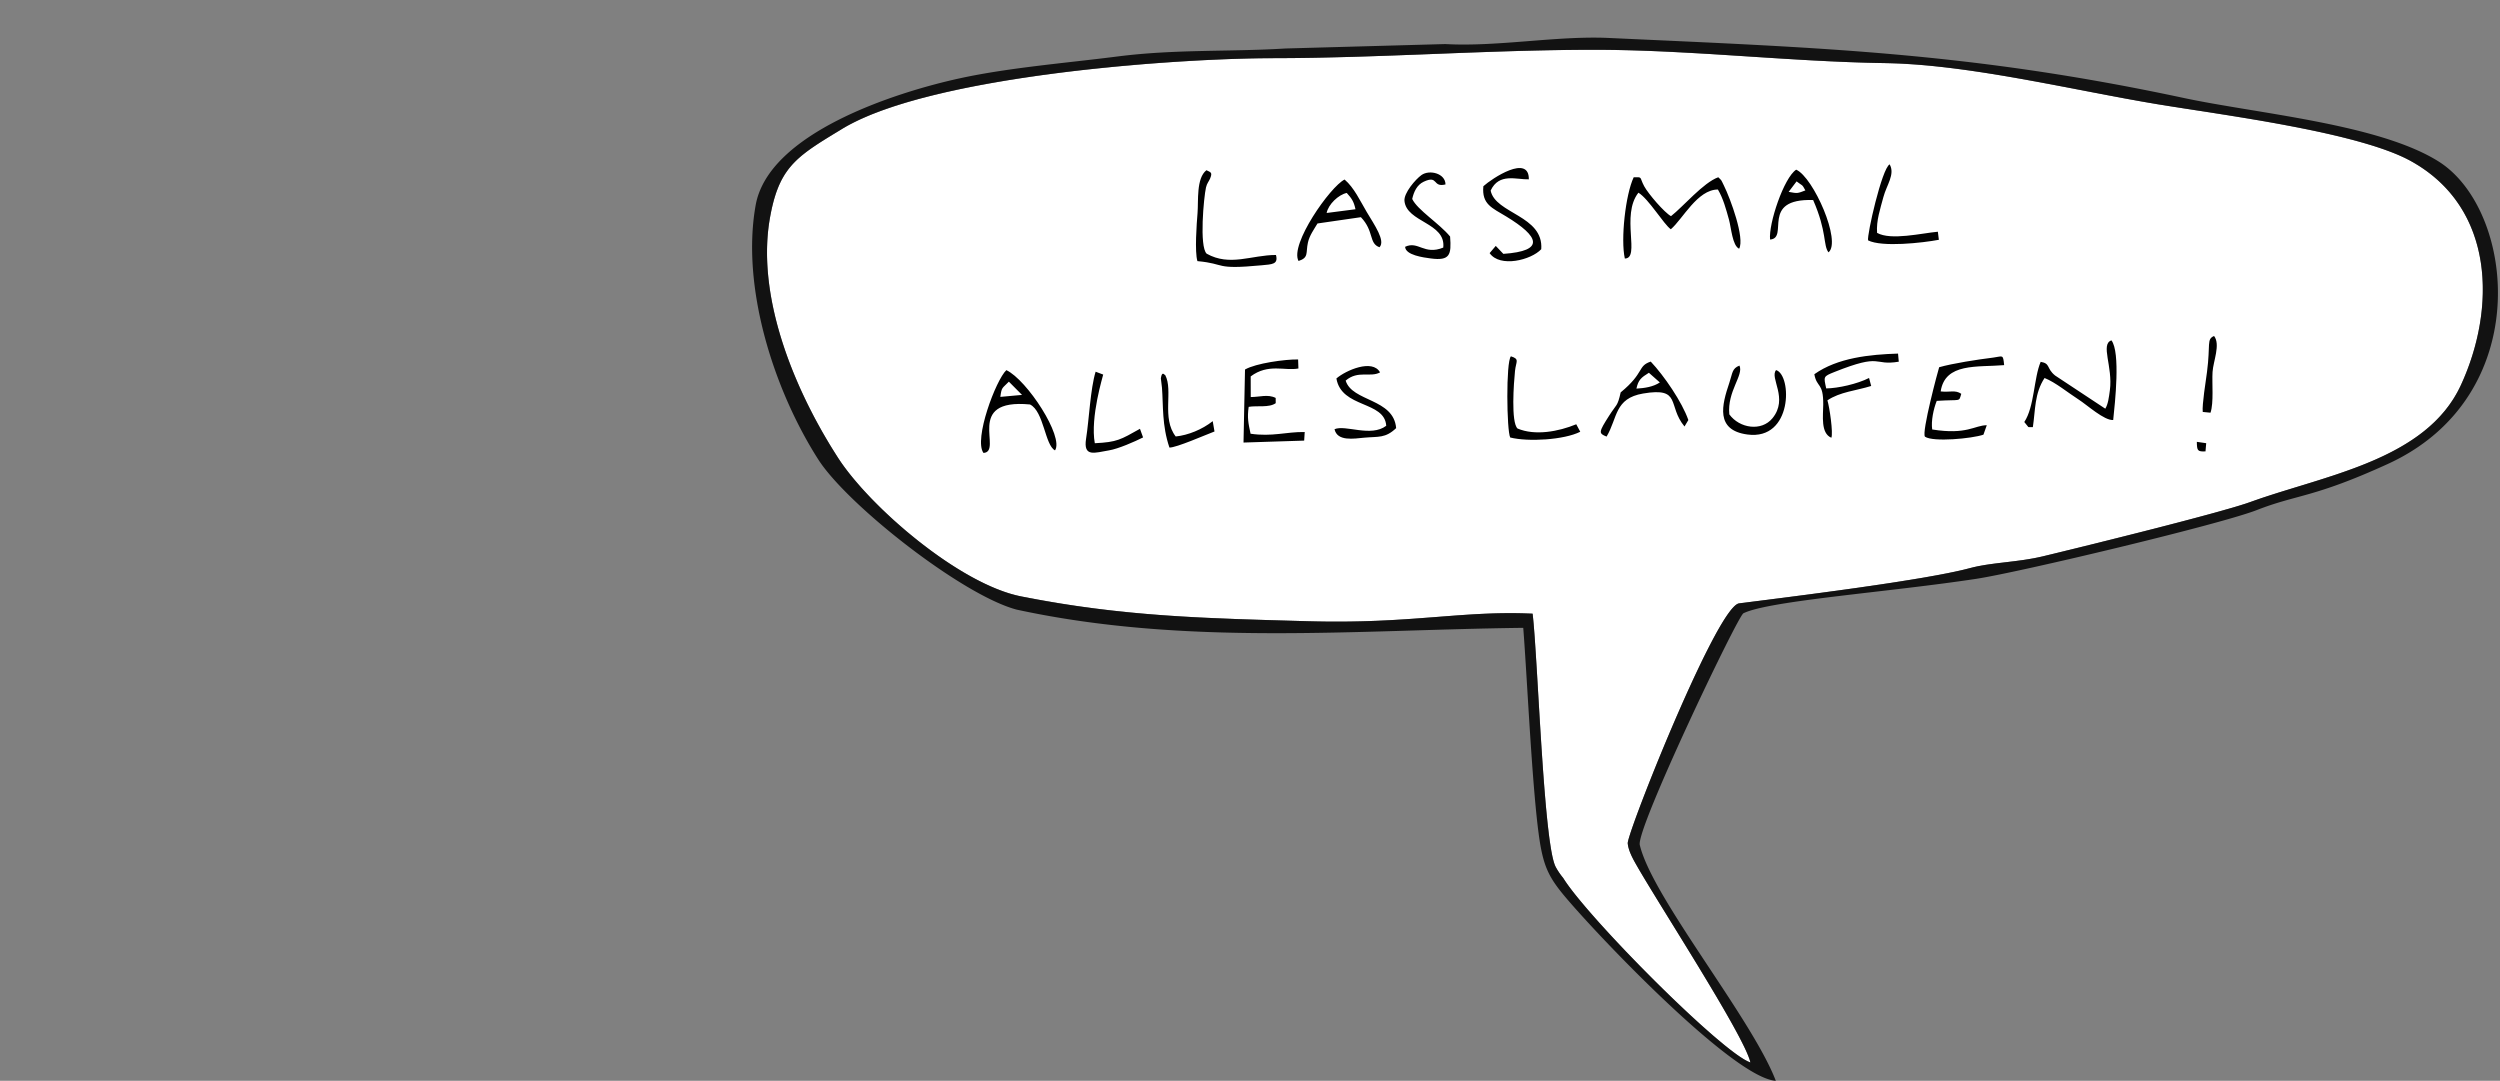
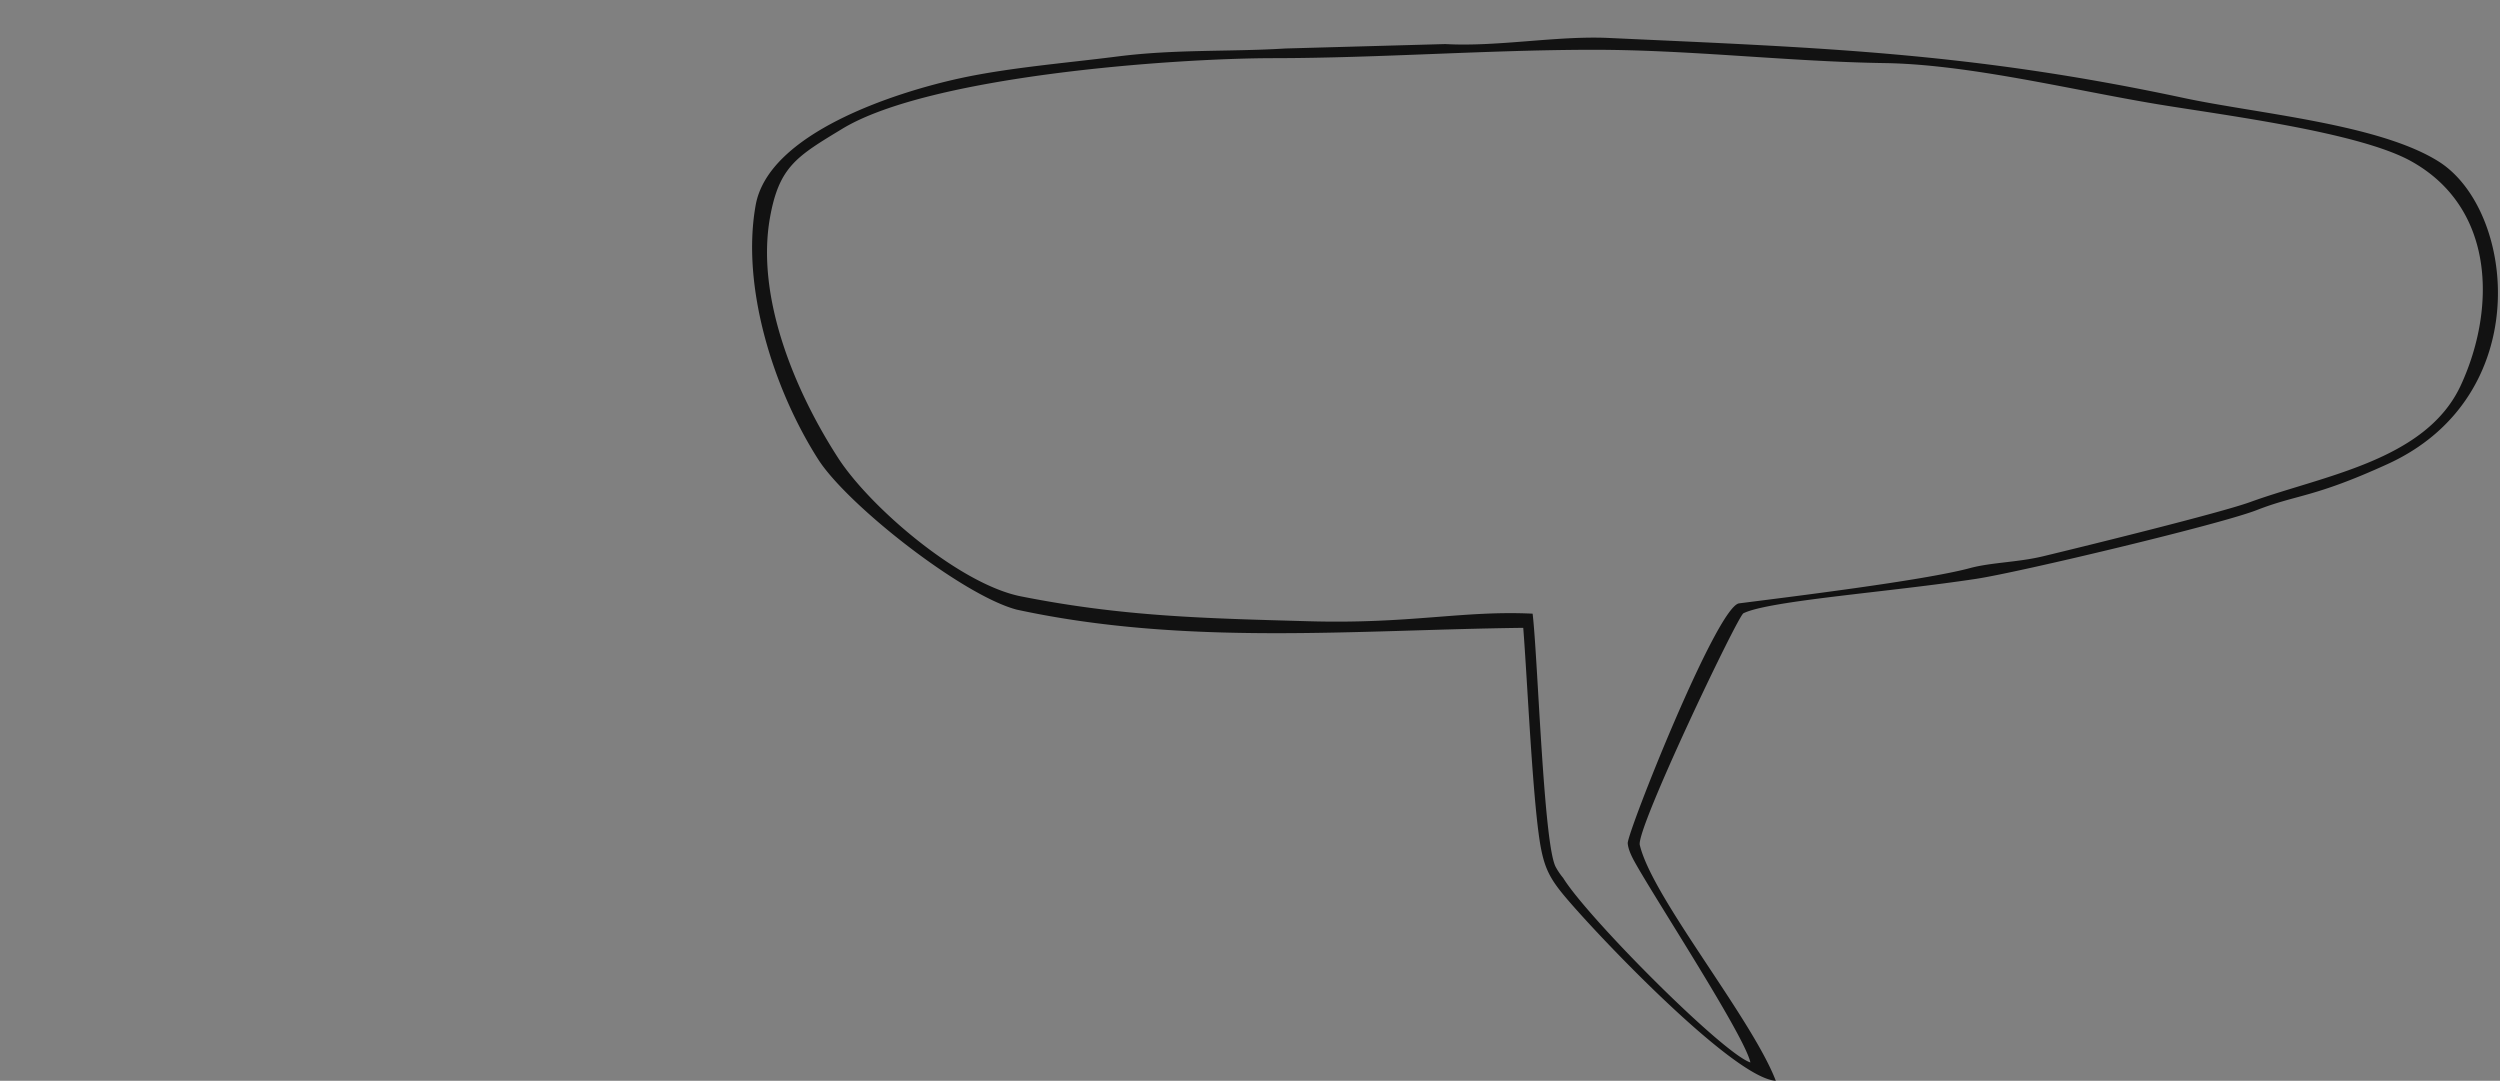
<svg xmlns="http://www.w3.org/2000/svg" id="Ebene_1" width="272.231" height="117.692">
  <rect width="100%" height="100%" fill="#808080" stroke="none" />
  <g id="Lass_mal_alles_laufen">
-     <path fill="#FFF" d="M262.541 17.547c-5.721-3.173-20.516-5.021-27.615-6.199-9.23-1.532-20.504-4.338-29.697-4.477-10.57-.159-21.285-1.468-31.93-1.449-11.414.019-23.144.901-34.585.913-11.222.012-37.573 1.966-47.006 7.697-4.925 2.993-6.876 4.084-7.868 9.699-1.516 8.588 2.641 18.732 7.423 26.132 3.474 5.374 13.225 13.749 19.916 15.079 11.134 2.211 20.054 2.389 31.298 2.707 11.1.314 16.796-1.188 24.415-.824.574 4.855 1.186 25.078 2.508 27.57.207.393.477.793.818 1.209 2.684 4.348 17.408 19.129 20.389 20.09-.631-2.934-10.469-17.951-12.646-21.918-.445-.811-.664-1.42-.713-1.941-.1-1.061 9.707-25.822 12.127-26.133 5.229-.67 20.061-2.471 25.143-3.84 2.314-.623 5.209-.625 7.936-1.281 4.918-1.183 19.383-4.75 22.598-5.917 7.992-2.9 19.137-4.511 22.924-12.731 3.805-8.263 3.772-19.281-5.435-24.386z" />
    <path fill="#121212" d="M265.539 17.579c-6.535-4.096-19.684-5.188-27.76-6.914-23.268-4.972-39.525-5.468-62.59-6.531-5.658-.261-12.09.983-17.809.664l-17.372.481c-6.249.38-12 .062-18.381.878-5.417.692-11.717 1.204-17.01 2.349-7.201 1.557-20.92 6.003-22.328 13.825-1.593 8.852 1.908 20.013 6.807 27.689 3.167 4.963 15.724 14.818 21.62 16.365 18.389 3.979 36.843 2.199 55.155 1.982.467 5.9 1.063 19.896 1.982 24.273.422 2.004 1.006 3.098 2.355 4.744 3.32 4.043 18.488 20.018 23.166 20.307-2.611-6.818-13.486-19.984-14.813-25.688-.406-1.75 10.66-24.912 11.285-25.221 2.791-1.381 15.828-2.297 25.377-3.756 4.648-.709 26.473-5.904 30.516-7.48 4.469-1.742 6.141-1.314 14.238-5.006 16.191-7.378 13.925-27.718 5.562-32.961zm2.436 24.353c-3.787 8.221-14.932 9.831-22.924 12.731-3.215 1.168-17.68 4.734-22.598 5.917-2.727.656-5.621.658-7.936 1.281-5.082 1.369-19.914 3.17-25.143 3.84-2.42.311-12.227 25.072-12.127 26.133.049.521.268 1.131.713 1.941 2.178 3.967 12.016 18.984 12.646 21.918-2.98-.961-17.705-15.742-20.389-20.09a7.182 7.182 0 0 1-.818-1.209c-1.322-2.492-1.934-22.715-2.508-27.57-7.619-.363-13.315 1.139-24.415.824-11.245-.318-20.164-.496-31.298-2.707-6.691-1.33-16.442-9.705-19.916-15.079-4.782-7.399-8.939-17.544-7.423-26.132.992-5.615 2.943-6.706 7.868-9.699 9.433-5.731 35.784-7.686 47.006-7.697 11.441-.012 23.171-.895 34.585-.913 10.645-.019 21.359 1.29 31.93 1.449 9.193.139 20.467 2.944 29.697 4.477 7.1 1.178 21.895 3.026 27.615 6.199 9.208 5.106 9.241 16.124 5.435 24.386z" />
-     <path fill-rule="evenodd" clip-rule="evenodd" d="M176.932 28.153c1.725-.015-.467-4.698 1.48-7.171 1.131.689 2.768 3.458 3.529 3.983 1.301-1.114 2.896-4.325 5.125-4.328.582.98.889 2.136 1.207 3.284.246.888.369 2.821 1.105 3.164.633-1.138-.939-5.439-1.662-6.889-.34-.683-.193-.491-.611-.894-1.635.589-3.814 3.197-5.146 4.236-.709-.378-2.473-2.431-2.918-3.255-.559-1.04-.127-.991-1.143-.982-.894 1.884-1.433 6.766-.966 8.852M211.16 39.988c-.096.272-1.945 7.147-1.543 7.564.875.606 5.129.207 6.365-.22l.363-1.029c-1.318.003-2.156 1.072-5.943.463-.133-.93.143-2.224.494-3.114 2.73-.18 2.383.164 2.672-.769-.658-.452-1.223-.146-2.242-.26.475-3.146 3.984-2.615 6.91-2.863-.119-1.241-.139-.951-1.188-.821-1.726.213-4.396.626-5.888 1.049M141.401 28.42c1.141-.367.775-.884 1.021-2.002.172-.781.663-1.443 1.043-2.083l4.728-.685c1.461 1.536.838 2.854 2.023 3.273.674-.695-.541-2.412-1.391-3.842-.709-1.194-1.363-2.64-2.41-3.532-1.557.765-5.998 7.081-5.014 8.871m3.059-5.228c.182-.935 1.283-1.991 2.191-2.182.52.574.768.91.951 1.776l-3.142.406zM107.095 49.322c2.176-.133-2.176-5.969 5.066-5.278 1.512.749 1.625 4.447 2.722 4.998.994-1.467-3.05-7.678-5.298-8.737-1.132 1.051-3.577 7.549-2.49 9.017m1.835-6.104c.146-1.101.19-.891.928-1.659l1.433 1.443-2.361.216zM229.25 44.503l-5.469-3.615c-.973-.791-.473-1.3-1.566-1.488-.752 1.75-.68 4.91-1.785 6.554.625.707.213.531.932.56.283-1.875.168-3.668 1.275-5.353 1.199.479 2.551 1.604 3.701 2.34.943.604 2.793 2.304 3.773 2.236.191-1.828.809-7.363-.191-8.675-1.229.422.174 2.875-.17 5.429-.109.801-.195 1.518-.5 2.012M135.572 40.238l-.163 7.952 6.606-.211.058-.935c-2.029-.03-3.535.532-5.895.186-.24-1.135-.38-1.719-.205-2.927.912-.158 2.223.117 2.943-.401l-.004-.57c-.851-.434-1.77-.092-2.715-.096l-.006-2.247c1.92-1.44 3.705-.578 5.197-.863l-.033-.984c-1.414-.025-4.608.415-5.783 1.096M130.39 28.435c3.196.294 1.755.947 6.97.455 1.195-.112 1.848-.106 1.585-1.125-2.663-.001-5.015 1.278-7.548-.14-.819-.774-.314-6.164-.074-7.212.11-.478.314-.644.451-.978.273-.669.077-.662-.402-.9-1.125.875-.859 3.352-.969 4.666-.096 1.156-.322 4.214-.013 5.234M161.527 20.277c-.191 1.977.957 2.364 2.49 3.296 3.588 2.182 4.281 3.755-.314 4.071l-.826-.867-.668.786c1.121 1.609 4.523.756 5.621-.429.268-3.661-5.006-3.859-5.51-6.382.912-1.963 2.836-1.178 4.158-1.224.038-2.774-3.996-.114-4.951.749M197.568 40.75c.27 1.513.988.856.969 3.313-.01 1.202-.293 3.117.883 3.605.215-.507-.197-3.323-.428-4.073 1.363-.927 3.143-1.055 4.766-1.566l-.232-.87c-1.285.653-3.383 1.122-4.666 1.137-.277-1.3-.355-1.289.908-1.794 5.291-2.11 4.133-.637 6.994-1.116l-.08-.883c-3.055.096-6.58.444-9.114 2.247M145.524 41.212c.555 3.262 5.254 2.416 5.426 5.153-1.672 1.271-4.439-.143-5.631.372.301 1.351 2.086 1.029 3.264.921 1.52-.139 2.271.082 3.447-1.039-.273-3.249-4.791-2.858-5.498-5.175 1.355-1.157 2.674-.307 3.746-.892-.826-1.504-3.746-.215-4.754.66M192.748 26.085c2.113-.156-1.139-4.49 4.691-4.302 1.525 3.487 1.072 4.921 1.67 5.696 1.439-1.162-1.635-8.17-3.518-9.003-1.339.866-3.025 5.902-2.843 7.609m2.887-6.333c.676.53.568.256.957.983-.857.324-.832.346-1.822.159l.865-1.142zM176.479 42.727c-.354 1.579-.439 1.25-1.258 2.541-1.141 1.795-1.168 1.922-.275 2.273 1.211-2.042.854-4.163 3.98-4.691 4.23-.716 2.613 1.315 4.504 3.591l.418-.703c-.682-1.957-2.637-4.82-4.096-6.364-1.469.488-.648 1.199-3.273 3.353m1.716-.41c.203-.953.514-1.202 1.357-1.726l1.191 1.053c-.714.48-1.638.619-2.548.673zM157.16 26.961c-2.104.851-2.708-.765-4.153-.087.035.909 1.988 1.164 2.805 1.271 2.075.272 2.247-.391 2.093-2.388-1.174-1.428-3.563-2.895-4.126-4.092.17-.763.51-1.533 1.254-1.879 1.628-.758.914.661 2.37.298-.004-1.2-1.741-1.646-2.62-1.019-.654.468-1.928 1.961-1.848 2.812.222 2.343 4.532 2.364 4.225 5.084M193.402 40.3c-.738.856 1.381 3.074-.396 5.245-1.195 1.461-3.588 1.102-4.697-.425-.242-2.523 1.588-4.267 1.105-5.311-.822.315-.742.803-1.105 1.881-.816 2.419-1.541 5.152 1.969 5.624 4.952.665 4.868-6.484 3.124-7.014M164.451 47.64c1.947.491 5.869.264 7.627-.626l-.436-.815c-1.932.799-4.498 1.271-6.393.463-.727-.677-.408-4.99-.277-6.267.107-1.045.535-1.287-.445-1.595-.554.596-.459 8.129-.076 8.84M203.42 26.174c1.502.766 5.938.274 7.707-.063l-.109-.878c-1.748.155-5.113.976-6.619.124-.098-1.341.35-2.613.686-3.892.346-1.311 1.301-2.488.684-3.569-.847.446-2.492 7.727-2.349 8.278M124.473 47.632l-.339-.938c-2.125 1.185-2.467 1.447-4.918 1.57-.516-2.847.913-7.371.913-7.476l-.824-.312c-.576 1.877-.711 5.228-1.039 7.295-.325 2.059.95 1.524 2.497 1.271.998-.161 2.8-.953 3.71-1.41M127.342 48.736c.734.022 3.943-1.388 4.908-1.751l-.194-1.124c-1.157.914-2.687 1.531-4.029 1.668-1.56-1.999-.249-5.001-1.143-6.684-.083.015-.346-.523-.476.35 0 .001.113.904.122 1.023.15 1.953-.011 4.097.812 6.518M239.861 44.857l.846.084c.369-1.097.146-3.215.223-4.437.072-1.166.883-2.991.166-3.917-.84.355-.375.893-.77 3.918-.131.992-.547 3.546-.465 4.352M240.162 49.155l.076-.895-1.02-.147c.018.949.055 1.079.944 1.042" />
  </g>
</svg>